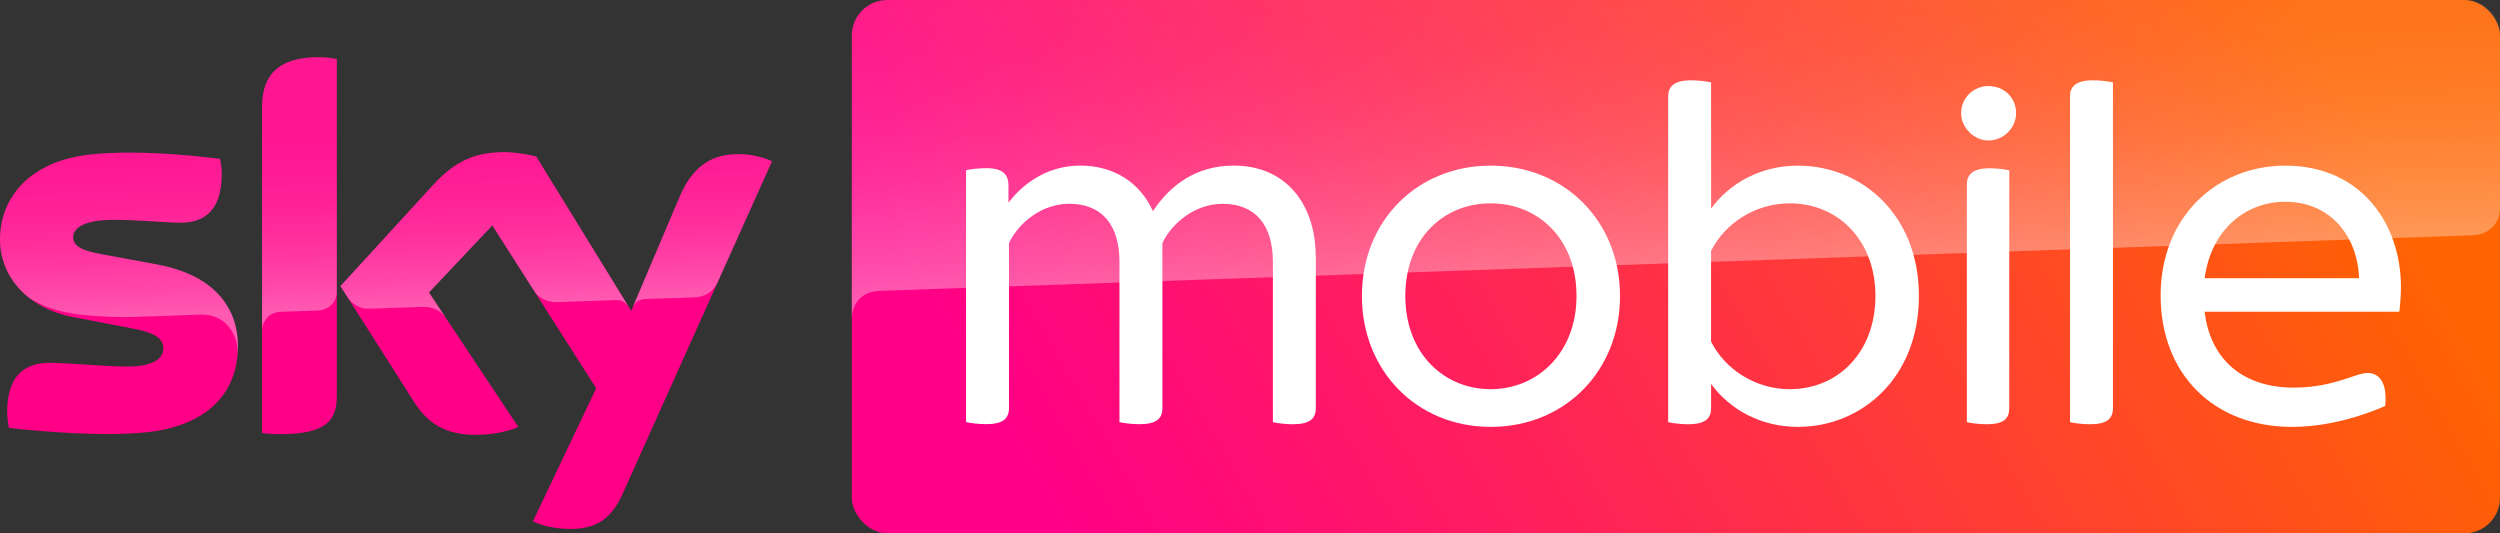
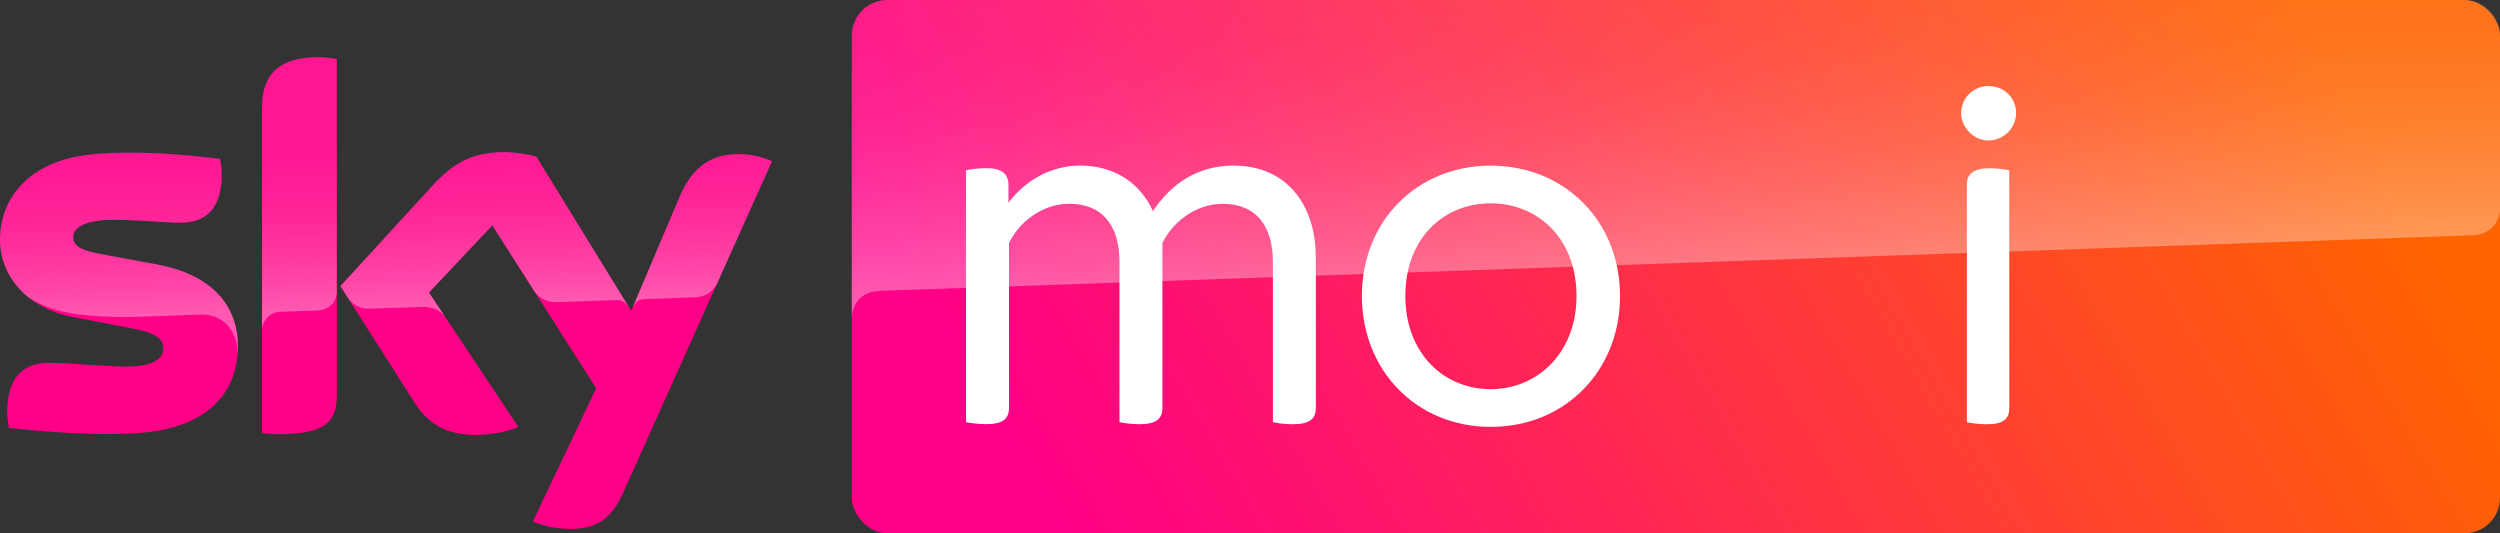
<svg xmlns="http://www.w3.org/2000/svg" id="b" viewBox="0 0 562.52 120">
  <rect x="0" y="0" width="562.52" height="120" fill="#333333" stroke="none" />
  <defs>
    <style>.j{fill:url(#c);}.k{fill:#fff;}.l{fill:url(#h);}.l,.m{opacity:.35;}.m{fill:url(#e);}.n{fill:#ff0087;}</style>
    <linearGradient id="c" x1="214.57" y1="153.83" x2="539.61" y2="-33.83" gradientUnits="userSpaceOnUse">
      <stop offset=".1" stop-color="#ff0087" />
      <stop offset=".9" stop-color="#ff6400" />
    </linearGradient>
    <linearGradient id="e" x1="377.82" y1="60.72" x2="375.55" y2="-4.47" gradientUnits="userSpaceOnUse">
      <stop offset="0" stop-color="#fff" />
      <stop offset=".12" stop-color="#fff" stop-opacity=".83" />
      <stop offset=".27" stop-color="#fff" stop-opacity=".66" />
      <stop offset=".42" stop-color="#fff" stop-opacity=".51" />
      <stop offset=".57" stop-color="#fff" stop-opacity=".4" />
      <stop offset=".72" stop-color="#fff" stop-opacity=".32" />
      <stop offset=".86" stop-color="#fff" stop-opacity=".27" />
      <stop offset="1" stop-color="#fff" stop-opacity=".25" />
    </linearGradient>
    <linearGradient id="h" x1="87.68" y1="69.11" x2="86.28" y2="28.92" gradientUnits="userSpaceOnUse">
      <stop offset="0" stop-color="#fff" />
      <stop offset=".12" stop-color="#fff" stop-opacity=".83" />
      <stop offset=".27" stop-color="#fff" stop-opacity=".66" />
      <stop offset=".42" stop-color="#fff" stop-opacity=".51" />
      <stop offset=".57" stop-color="#fff" stop-opacity=".4" />
      <stop offset=".72" stop-color="#fff" stop-opacity=".32" />
      <stop offset=".86" stop-color="#fff" stop-opacity=".27" />
      <stop offset="1" stop-color="#fff" stop-opacity=".25" />
    </linearGradient>
  </defs>
  <rect id="d" class="j" x="191.66" width="370.86" height="120" rx="8" ry="8" />
  <path id="f" class="m" d="M197.42,65.48s.26-.02.76-.04c23.66-.84,358.38-12.51,358.38-12.51,3.03-.11,5.97-2.34,5.97-6.08V8c0-4.42-3.58-8-8-8H199.66c-4.42,0-8,3.58-8,8v63.7c0-.63.19-5.69,5.76-6.22Z" />
  <path id="g" class="n" d="M119.89,117.31c1.43.73,4.33,1.61,7.98,1.7,6.27.14,9.68-2.26,12.22-7.87l33.61-74.84c-1.38-.74-4.47-1.57-6.96-1.61-4.33-.09-10.14.78-13.83,9.62l-10.88,25.64-21.35-34.71c-1.38-.42-4.75-1.01-7.19-1.01-7.56,0-11.76,2.76-16.14,7.5l-20.75,22.65,16.69,26.24c3.09,4.79,7.15,7.23,13.74,7.23,4.33,0,7.93-1.01,9.59-1.79l-20.1-30.24,14.25-15.1,23.38,36.64-14.25,29.97ZM75.79,89c0,5.52-2.17,8.7-12.96,8.7-1.43,0-2.67-.09-3.87-.28V24.24c0-5.57,1.89-11.37,12.77-11.37,1.38,0,2.77.14,4.06.42v75.72ZM53.53,77.96c0,10.31-6.73,17.81-20.43,19.29-9.91,1.06-24.25-.18-31.08-.97-.23-1.1-.41-2.48-.41-3.59,0-8.98,4.84-11.05,9.41-11.05s12.22.83,17.75.83c6.13,0,7.98-2.07,7.98-4.05,0-2.58-2.44-3.64-7.19-4.56l-13-2.49C5.76,69.3,0,61.85,0,53.93c0-9.62,6.82-17.68,20.24-19.15,10.14-1.11,22.5.14,29.28.97.23,1.15.37,2.26.37,3.45,0,8.97-4.75,10.91-9.31,10.91-3.5,0-8.95-.64-15.17-.64s-8.95,1.75-8.95,3.87c0,2.26,2.49,3.18,6.46,3.87l12.4,2.3c12.73,2.35,18.21,9.57,18.21,18.46Z" />
  <path id="i" class="l" d="M173.7,36.3l-12.31,27.4c-.36.74-1.73,3.09-5.13,3.21-.8.03-11.24.39-11.24.39-2.05.07-2.72,2.01-2.74,2.04h0s10.62-25.03,10.62-25.03c3.69-8.84,9.5-9.71,13.83-9.62,2.49.05,5.58.87,6.96,1.61ZM141.47,69.04l-20.79-33.8c-1.38-.42-4.75-1.01-7.19-1.01-7.56,0-11.76,2.76-16.14,7.5l-20.75,22.65,1.66,2.6c.71.97,2.13,2.57,4.91,2.48.99-.03,11.01-.38,11.83-.41,2.59-.09,4.24,1.02,5.24,2.35h0s-3.71-5.59-3.71-5.59l14.25-15.1,9.57,15h0c1.74,2.26,4.34,2.3,4.89,2.28.5-.02,13.04-.46,13.6-.47.87-.03,1.88.45,2.64,1.53ZM71.73,12.87c-10.88,0-12.77,5.8-12.77,11.37v50.16c0-2.02,1.55-4.15,4.14-4.24,1.81-.06,6.91-.24,8.42-.29,1.66-.06,4.23-1.19,4.26-4.28V13.29c-1.29-.28-2.68-.42-4.06-.42ZM35.32,59.5l-12.4-2.3c-3.97-.69-6.46-1.61-6.46-3.87,0-2.12,2.63-3.87,8.95-3.87s11.67.64,15.17.64c4.56,0,9.31-1.93,9.31-10.91,0-1.2-.14-2.3-.37-3.45-6.78-.83-19.14-2.07-29.28-.97C6.82,36.25,0,44.31,0,53.93c0,4.94,2.25,9.7,6.56,13.09,3.28,2.15,6.6,2.98,9.96,3.56,2.75.47,9.14.9,13.88.73,1.47-.05,12.42-.44,14.8-.52,5.55-.19,8.56,4.55,8.25,9.29,0-.06.01-.13.02-.19,0-.02,0-.04,0-.06.05-.61.08-1.24.08-1.87,0-8.88-5.49-16.11-18.21-18.46Z" />
  <path class="k" d="M296.07,57.77v34.04c0,2.36-1.3,3.65-5.18,3.65-1.65,0-3.53-.24-4.48-.47v-36.05c0-8.25-3.89-13.08-11.31-13.08-6.24,0-11.43,4.36-13.55,8.83v37.11c0,2.36-1.3,3.65-5.18,3.65-1.65,0-3.53-.24-4.48-.47v-36.05c0-8.25-3.89-13.08-11.31-13.08-6.24,0-11.43,4.36-13.55,8.83v37.11c0,2.36-1.29,3.65-5.18,3.65-1.65,0-3.53-.24-4.48-.47v-56.66c.94-.24,2.83-.47,4.59-.47,3.65,0,4.95,1.41,4.95,3.89v3.89c3.65-4.83,9.31-8.36,16.14-8.36,7.54,0,13.43,3.77,16.37,10.25,3.89-5.89,9.78-10.25,18.14-10.25,12.13,0,18.49,9.07,18.49,20.5Z" />
  <path class="k" d="M306.44,66.6c0-16.85,12.37-29.33,28.98-29.33s29.1,12.49,29.1,29.33-12.37,29.45-29.1,29.45-28.98-12.72-28.98-29.45ZM354.73,66.6c0-12.96-8.72-20.85-19.32-20.85s-19.2,7.89-19.2,20.85,8.72,20.97,19.2,20.97,19.32-8.13,19.32-20.97Z" />
-   <path class="k" d="M431.77,66.6c0,18.49-12.96,29.45-27.21,29.45-8.48,0-15.43-4-19.55-9.66v5.42c0,2.36-1.3,3.65-5.18,3.65-1.65,0-3.53-.24-4.48-.47V21.72c0-2.24,1.3-3.65,5.18-3.65,1.65,0,3.53.24,4.48.47v28.39c4.12-5.65,11.07-9.66,19.55-9.66,14.25,0,27.21,10.96,27.21,29.33ZM421.99,66.6c0-12.37-8.25-20.85-19.32-20.85-7.54,0-14.49,4.36-17.67,10.72v20.38c3.18,6.36,10.13,10.72,17.67,10.72,11.07,0,19.32-8.48,19.32-20.97Z" />
  <path class="k" d="M441.27,25.49c0-3.53,2.83-6.13,6.13-6.13,3.53,0,6.24,2.59,6.24,6.13,0,3.18-2.71,6.12-6.24,6.12-3.3,0-6.13-2.95-6.13-6.12ZM442.56,94.99v-53.48c0-2.24,1.3-3.65,5.18-3.65,1.65,0,3.42.24,4.36.47v53.48c0,2.36-1.18,3.65-5.07,3.65-1.65,0-3.53-.24-4.48-.47Z" />
-   <path class="k" d="M465.77,94.99V21.72c0-2.24,1.3-3.65,5.18-3.65,1.65,0,3.53.24,4.48.47v73.27c0,2.36-1.29,3.65-5.18,3.65-1.65,0-3.53-.24-4.48-.47Z" />
-   <path class="k" d="M539.88,70.14h-43.82c1.3,10.96,8.83,17.08,20.03,17.08,4.83,0,8.6-.94,12.13-2.12,2.47-.83,3.53-1.18,4.48-1.18,2.71,0,4.48,2.24,4,7.42-5.07,2.24-12.84,4.71-20.97,4.71-17.67,0-29.57-11.9-29.57-29.57s12.6-29.21,28.04-29.21c17.43,0,26.03,13.55,26.03,27.21,0,1.65-.12,3.65-.35,5.65ZM496.06,62.6h34.75c-.35-9.66-6.6-17.2-16.61-17.2-8.72,0-16.61,6.01-18.14,17.2Z" />
</svg>